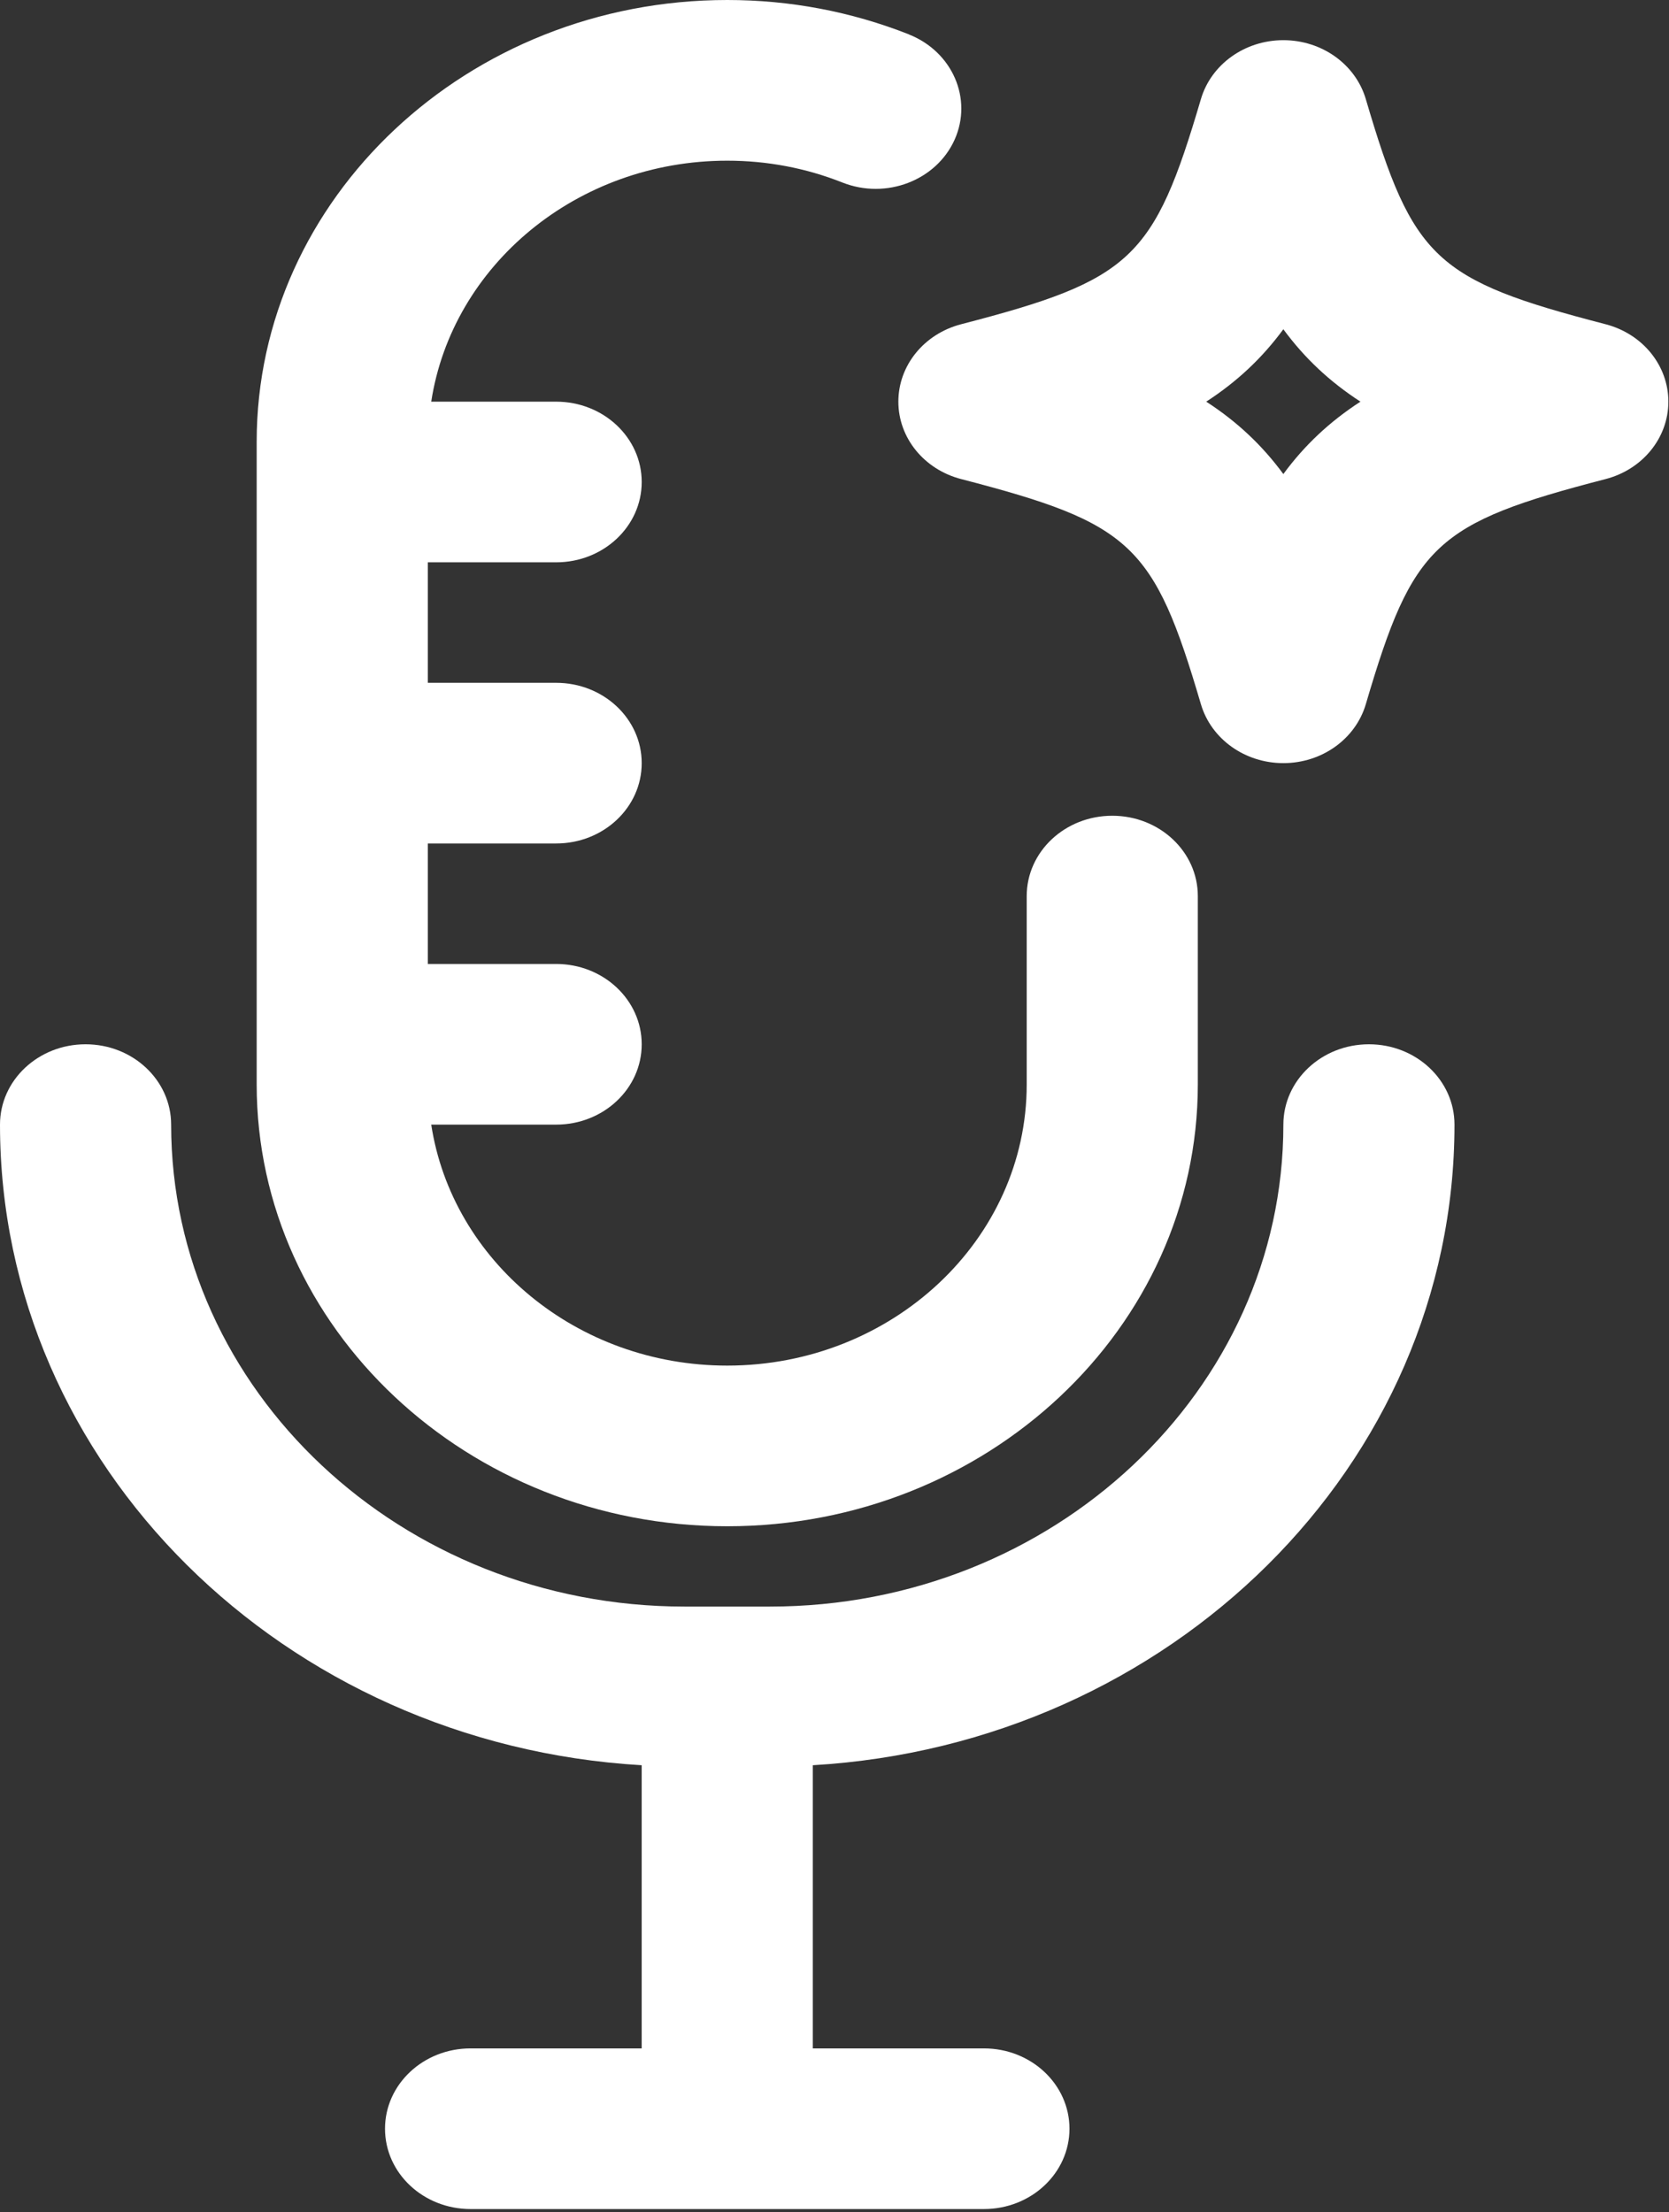
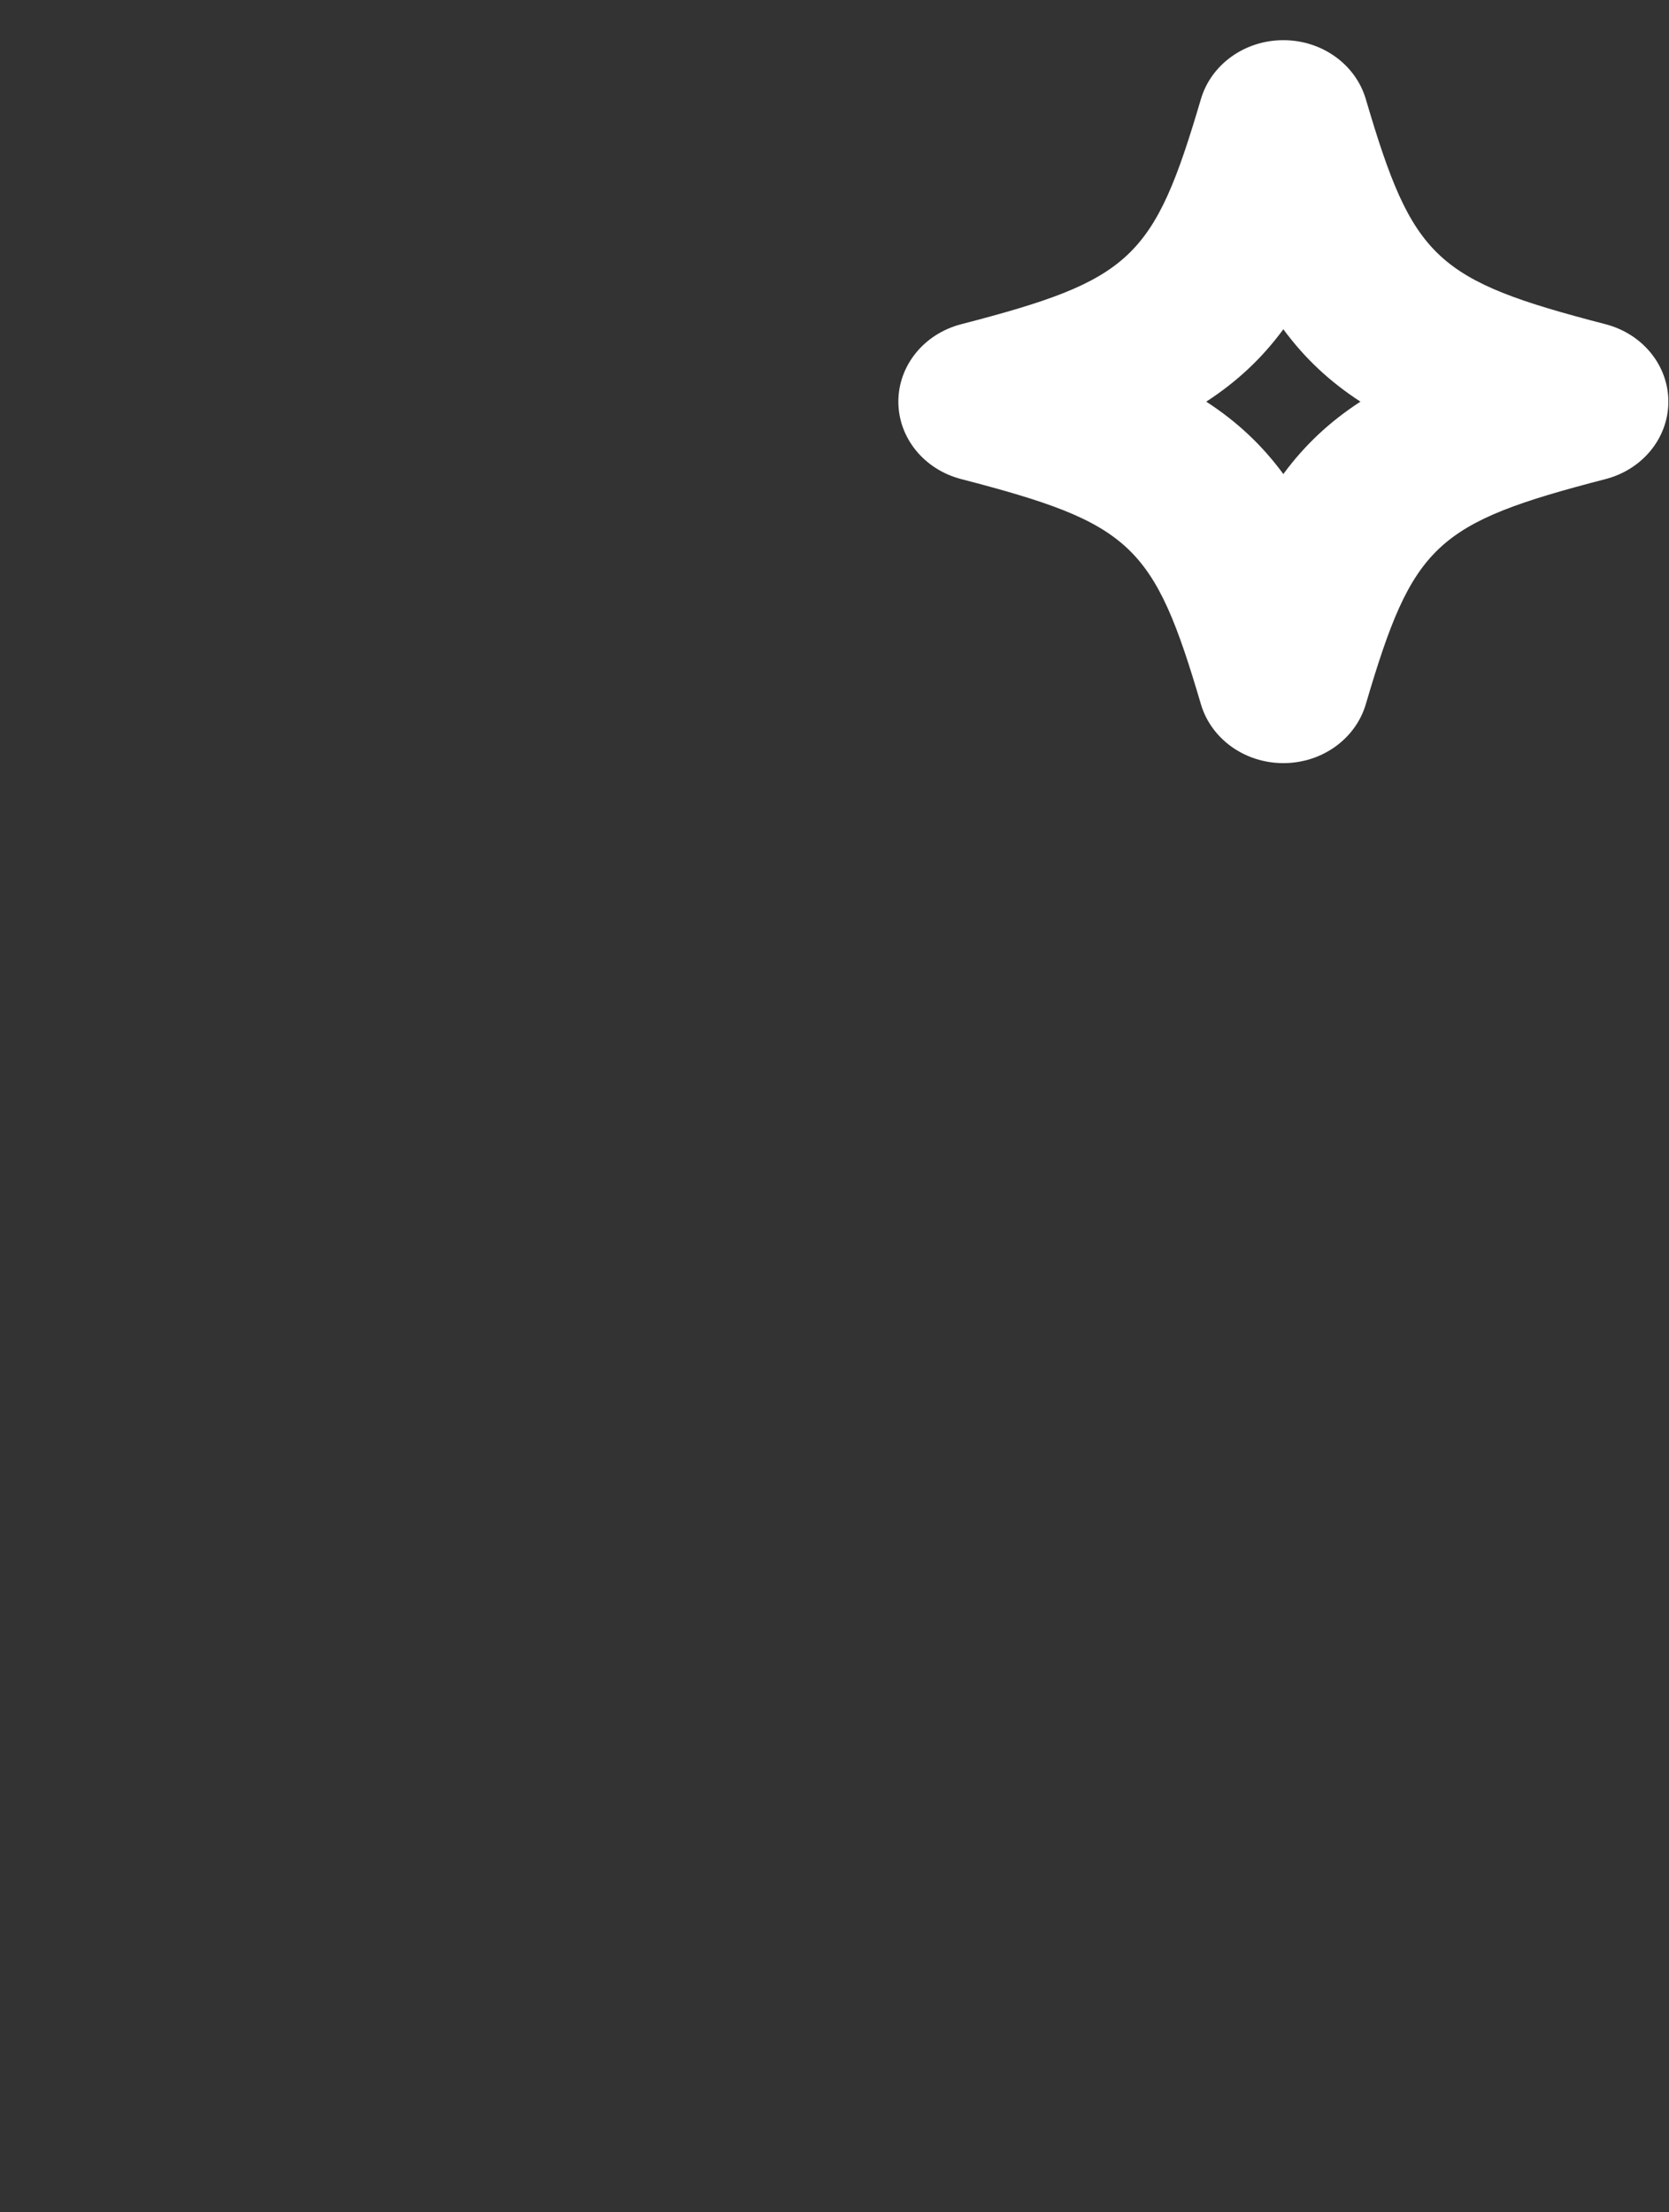
<svg xmlns="http://www.w3.org/2000/svg" width="492" height="652" viewBox="0 0 492 652" fill="none">
  <rect x="0" y="0" width="492" height="652" fill="#333333" stroke="none" />
  <path d="M264.824 118.39C264.824 129.044 272.39 138.367 283.33 141.208C333.52 154.231 340.14 160.417 354.011 207.564C357.038 217.834 366.969 224.937 378.318 224.937C389.667 224.937 399.598 217.834 402.624 207.564C416.496 160.446 423.085 154.23 473.306 141.208C484.246 138.367 491.812 129.044 491.812 118.39C491.812 107.735 484.246 98.412 473.306 95.571C423.116 82.548 416.496 76.362 402.624 29.216C399.598 18.945 389.667 11.842 378.318 11.842C366.969 11.842 357.038 18.945 354.011 29.216C340.139 76.334 333.551 82.549 283.33 95.571C272.39 98.412 264.824 107.735 264.824 118.39ZM378.314 97.051C384.588 105.574 391.965 112.5 401.044 118.39C391.965 124.279 384.587 131.205 378.314 139.729C372.04 131.205 364.663 124.279 355.584 118.39C364.663 112.5 372.04 105.574 378.314 97.051Z" fill="white" />
-   <path d="M25.221 307.807C11.286 307.807 0 318.402 0 331.484C0 431.936 83.798 514.151 189.161 520.311V603.776H138.719C124.784 603.776 113.498 614.371 113.498 627.453C113.498 640.535 124.784 651.13 138.719 651.13H290.045C303.98 651.13 315.266 640.535 315.266 627.453C315.266 614.371 303.98 603.776 290.045 603.776H239.603V520.311C344.966 514.155 428.764 431.936 428.764 331.484C428.764 318.402 417.478 307.807 403.543 307.807C389.608 307.807 378.322 318.402 378.322 331.484C378.322 409.827 310.446 473.547 226.996 473.547H201.775C118.324 473.547 50.45 409.826 50.45 331.484C50.45 318.402 39.156 307.807 25.221 307.807Z" fill="white" />
-   <path d="M267.915 10.122C250.859 3.403 232.857 0 214.383 0C137.901 0 75.664 58.423 75.664 130.228V319.646C75.664 391.447 137.897 449.874 214.383 449.874C290.87 449.874 353.103 391.451 353.103 319.646V264.123C353.103 251.041 341.816 240.446 327.882 240.446C313.947 240.446 302.661 251.041 302.661 264.123V319.646C302.661 365.342 263.064 402.52 214.383 402.52C169.995 402.52 133.265 371.592 127.123 331.488H163.946C177.88 331.488 189.167 320.893 189.167 307.811C189.167 294.729 177.88 284.134 163.946 284.134H126.114V248.618H163.946C177.88 248.618 189.167 238.023 189.167 224.941C189.167 211.859 177.88 201.264 163.946 201.264H126.114V165.748H163.946C177.88 165.748 189.167 155.153 189.167 142.071C189.167 128.989 177.88 118.394 163.946 118.394H127.123C133.271 78.29 169.999 47.362 214.383 47.362C226.111 47.362 237.555 49.523 248.368 53.814C261.231 58.875 275.985 53.222 281.408 41.176C286.799 29.131 280.778 15.249 267.946 10.159L267.915 10.122Z" fill="white" />
</svg>